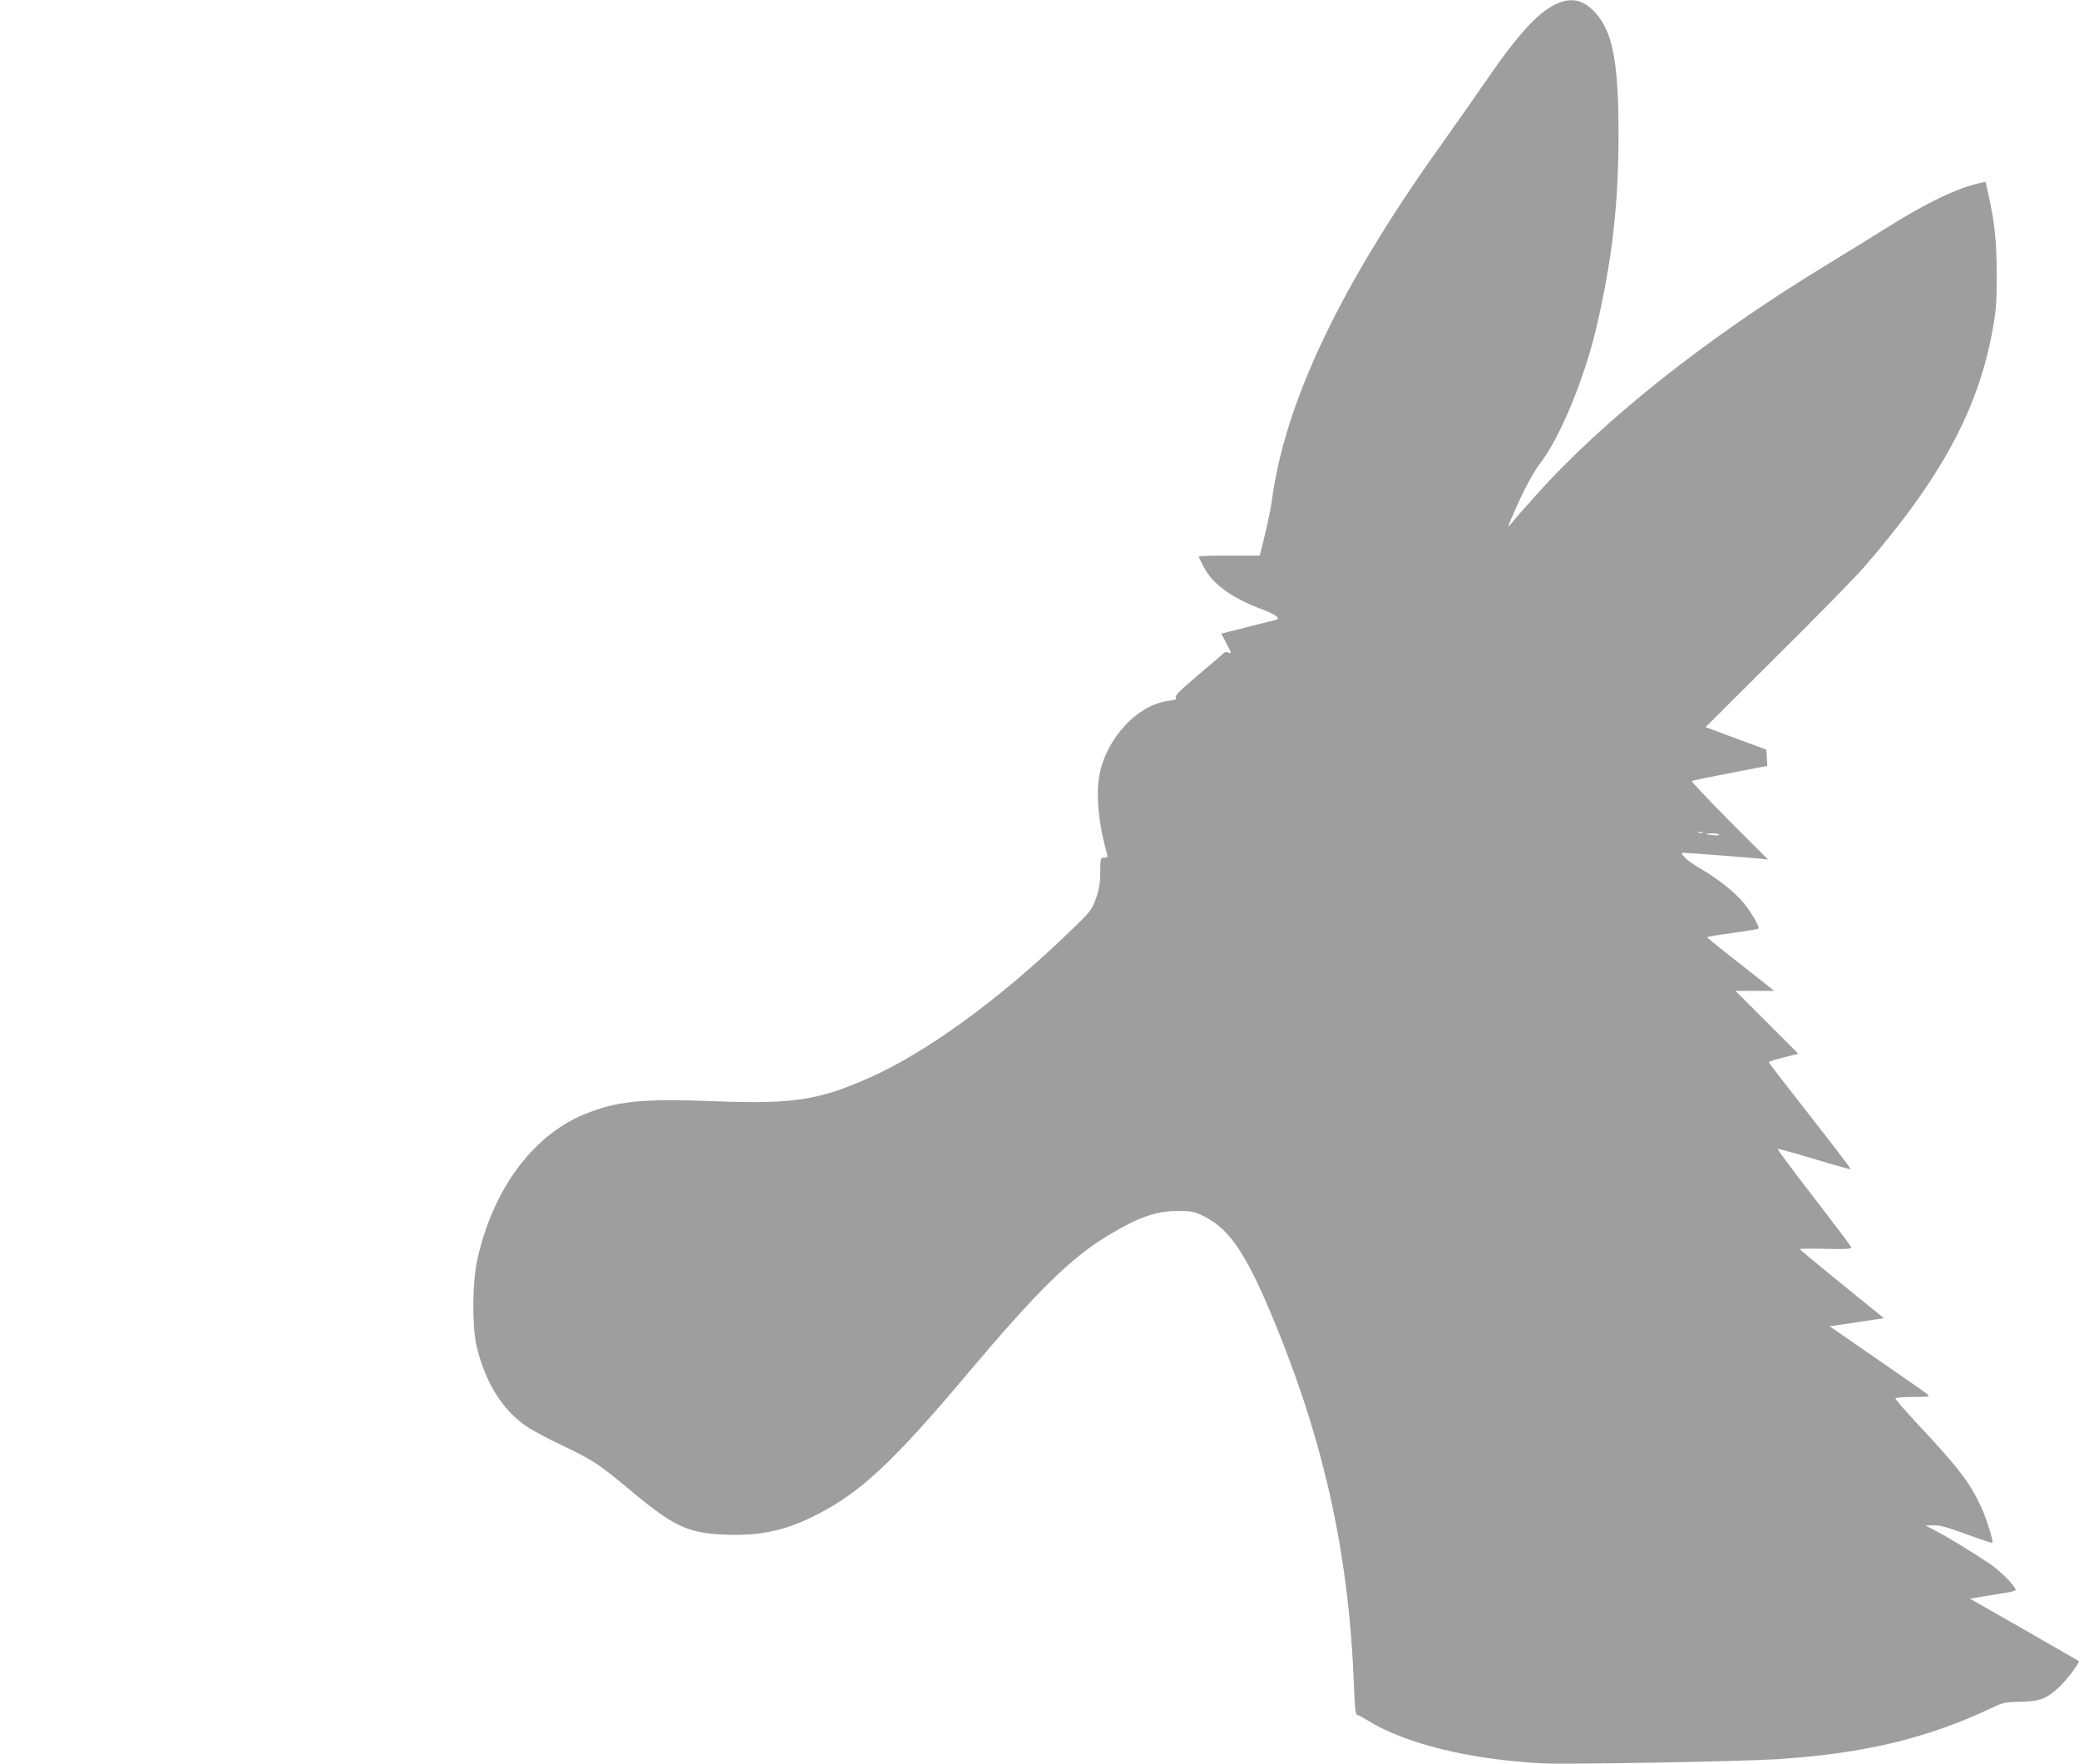
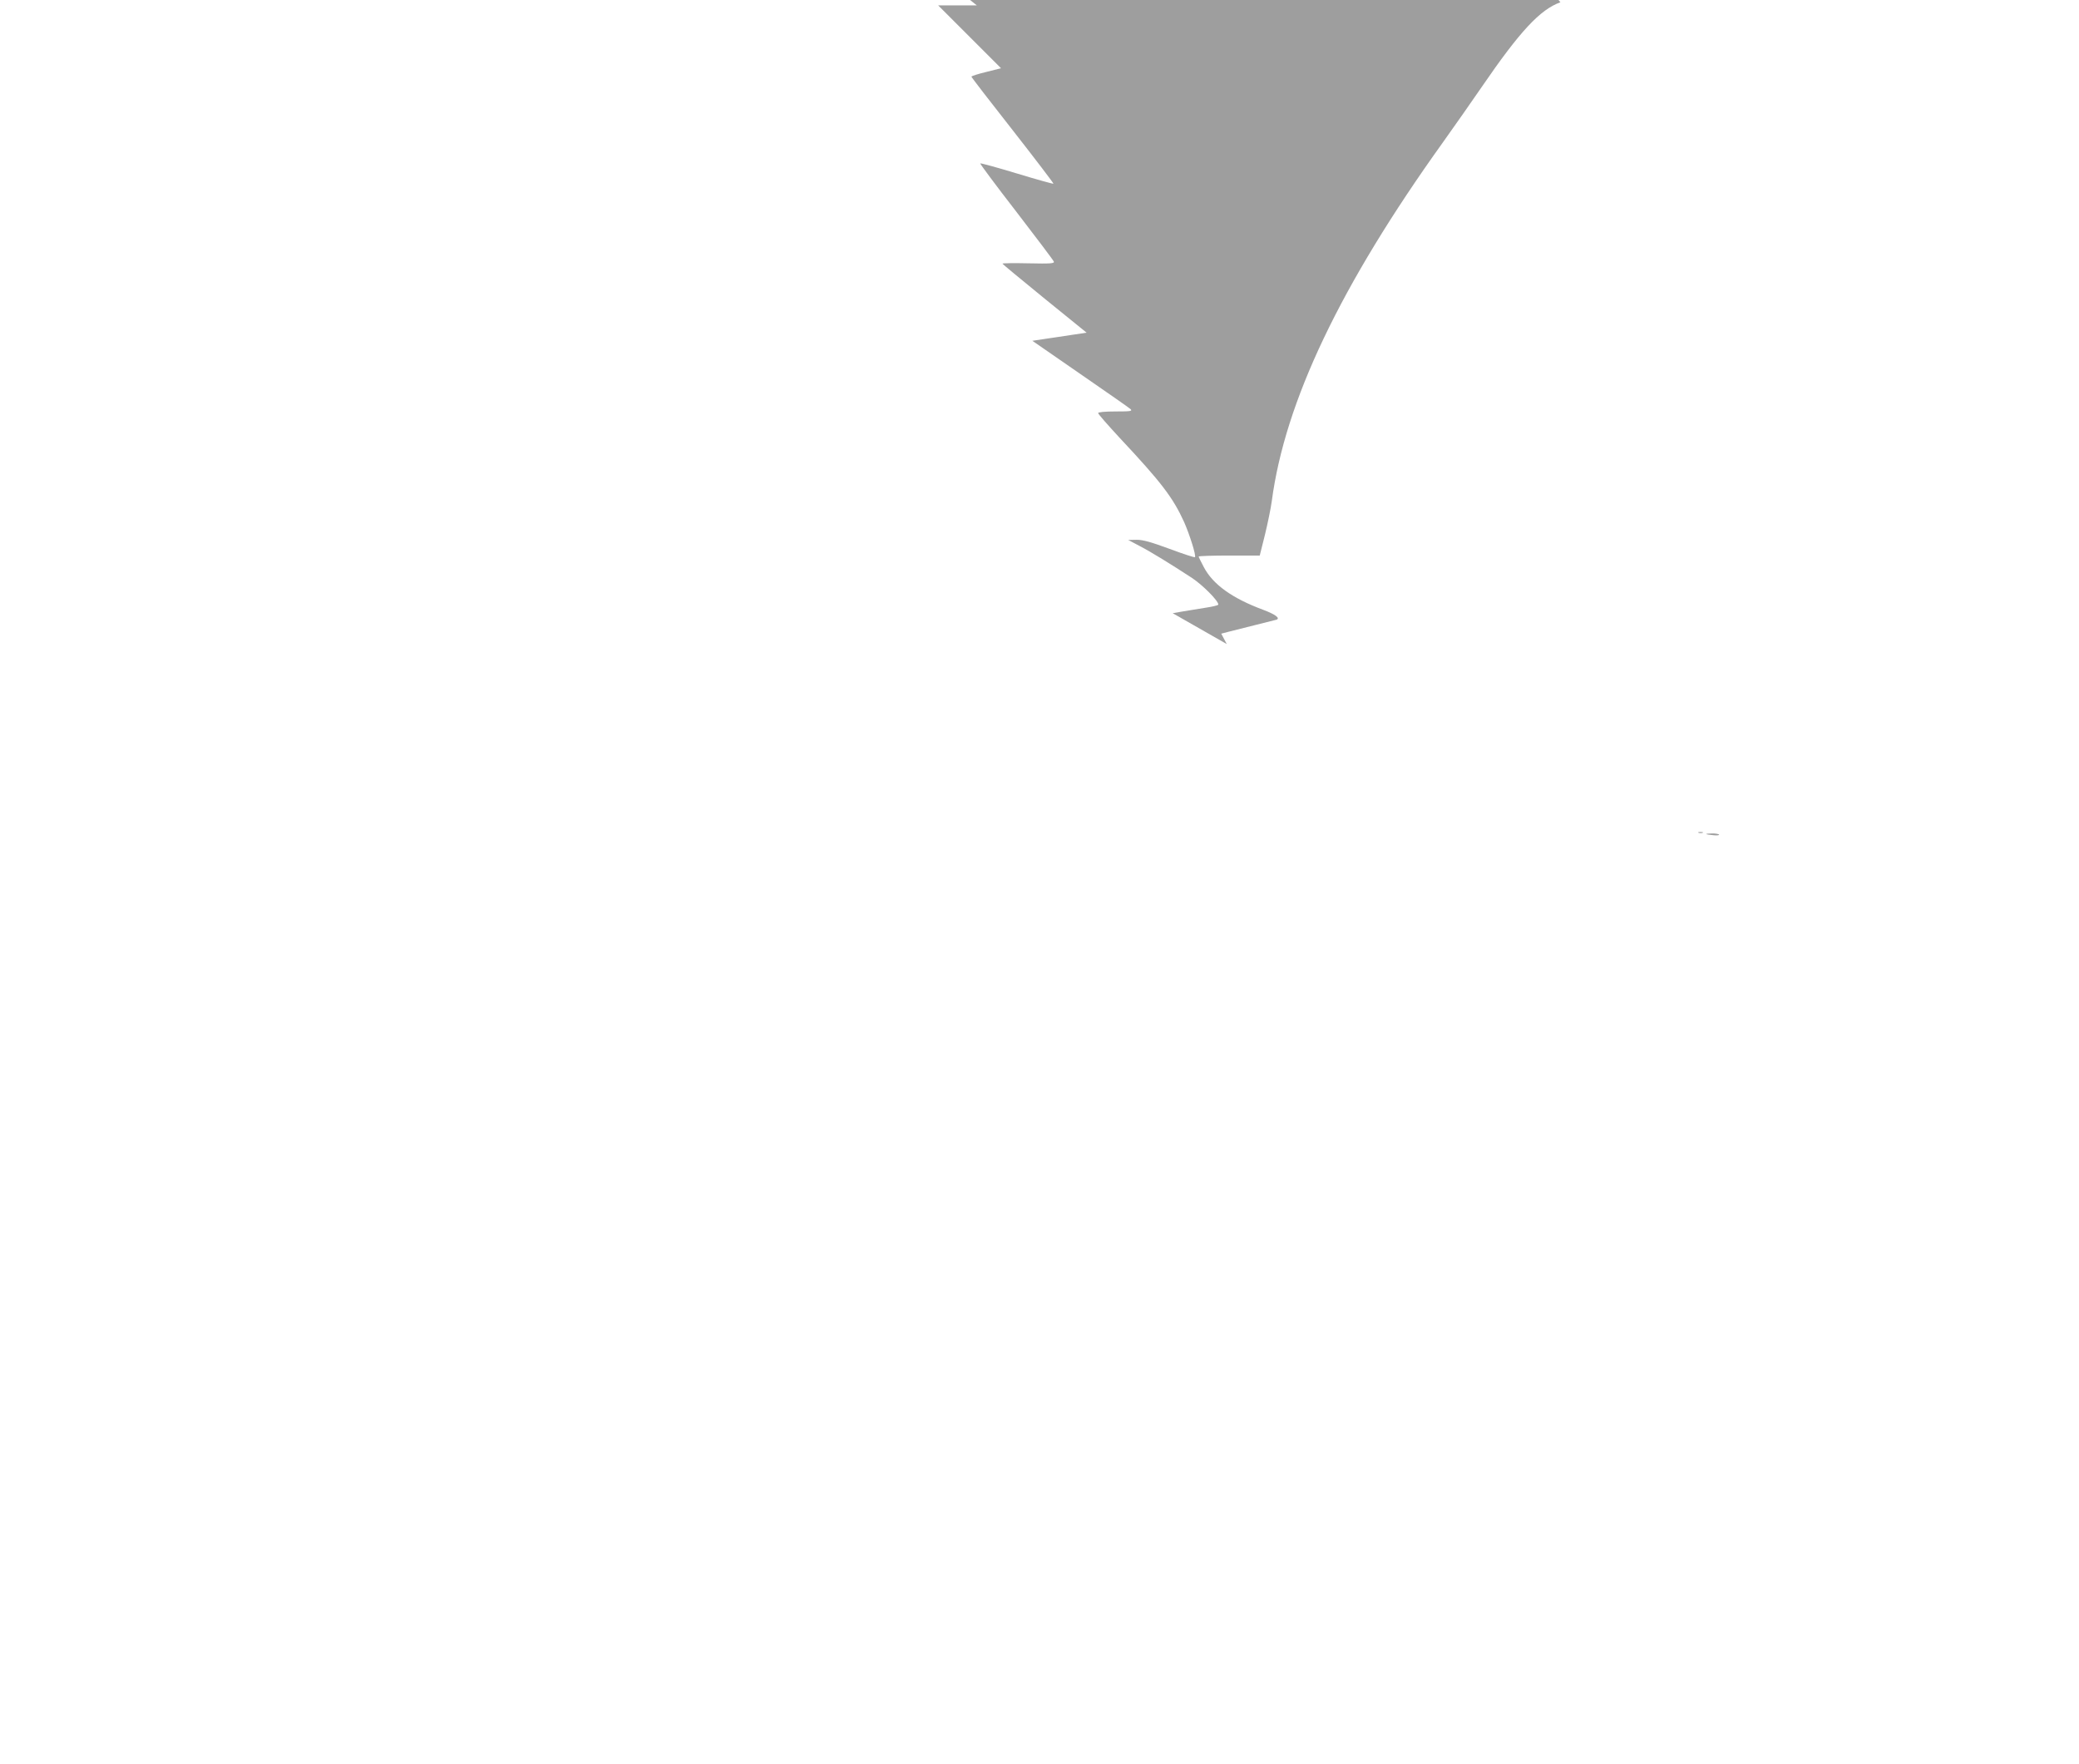
<svg xmlns="http://www.w3.org/2000/svg" version="1.0" width="1280pt" height="1086pt" viewBox="0 0 1280 1086" preserveAspectRatio="xMidYMid meet">
  <g transform="translate(0,1086) scale(0.1,-0.1)" fill="#9e9e9e" stroke="none">
-     <path d="M9607 10846 c-125 -45 -249 -178 -484 -521 -60 -88 -168 -241 -239 -341 -631 -880 -973 -1597 -1054 -2210 -6 -44 -25 -136 -42 -206 l-32 -128 -188 0 c-103 0 -188 -3 -188 -6 0 -3 14 -33 32 -66 56 -106 174 -191 365 -262 75 -28 107 -52 82 -61 -8 -2 -70 -18 -139 -35 -69 -17 -142 -36 -163 -41 l-38 -10 34 -64 c28 -53 31 -62 15 -54 -16 8 -25 7 -41 -8 -12 -11 -84 -73 -160 -137 -107 -91 -136 -121 -127 -131 8 -10 -1 -14 -43 -19 -193 -24 -383 -227 -428 -456 -23 -118 -5 -308 47 -487 5 -19 2 -23 -17 -23 -23 0 -24 -2 -25 -87 0 -68 -6 -105 -26 -163 -26 -73 -31 -79 -165 -208 -426 -412 -881 -743 -1235 -899 -314 -138 -468 -161 -961 -142 -435 17 -595 0 -792 -82 -318 -132 -562 -464 -657 -897 -30 -133 -32 -408 -4 -527 52 -223 158 -395 309 -497 33 -23 129 -74 214 -114 197 -95 225 -113 421 -276 272 -228 360 -268 596 -276 216 -7 372 28 564 128 264 136 469 329 916 860 441 523 642 720 881 862 178 106 286 143 415 143 88 0 101 -3 163 -33 167 -83 273 -249 465 -727 287 -719 429 -1388 458 -2161 4 -123 10 -181 18 -181 6 0 31 -12 56 -28 235 -149 637 -248 1095 -271 153 -7 1211 12 1435 26 541 35 930 129 1332 320 61 29 78 32 170 34 119 2 157 17 239 93 45 42 126 150 117 157 -1 2 -153 89 -336 194 l-333 190 63 11 c35 6 98 16 141 23 42 6 77 15 77 19 0 24 -96 120 -162 164 -132 86 -250 159 -323 197 l-70 37 52 1 c40 0 89 -14 203 -56 83 -31 153 -54 156 -51 9 8 -33 140 -67 217 -69 151 -141 245 -396 517 -73 79 -133 147 -133 153 0 6 41 10 107 10 92 0 105 2 93 14 -8 8 -148 105 -310 217 l-295 204 80 12 c44 6 119 18 167 25 l87 13 -259 210 c-142 116 -259 212 -259 215 -1 3 72 4 160 2 137 -3 161 -1 156 11 -3 8 -107 146 -231 307 -125 161 -224 295 -222 297 2 3 104 -25 226 -62 122 -37 223 -65 225 -63 2 2 -110 149 -250 328 -140 178 -255 327 -255 331 0 4 41 17 91 29 l91 23 -193 193 -194 194 119 0 119 0 -94 75 c-52 41 -144 114 -206 162 -62 49 -112 90 -112 93 -1 3 69 15 154 26 86 12 158 24 161 27 10 9 -43 101 -92 160 -53 64 -166 154 -264 209 -36 20 -78 50 -94 67 -26 27 -27 31 -10 31 23 0 373 -27 459 -35 l60 -6 -239 239 c-131 132 -234 242 -230 244 5 3 112 25 237 49 l228 44 -3 50 -3 50 -187 69 -187 70 443 441 c244 242 484 487 534 545 478 553 705 975 793 1475 19 107 23 165 22 330 0 202 -12 314 -51 488 l-17 78 -30 -7 c-138 -28 -337 -123 -585 -280 -102 -64 -259 -161 -350 -216 -745 -452 -1385 -958 -1809 -1433 -64 -71 -126 -142 -137 -157 -12 -16 -24 -28 -27 -28 -3 0 27 71 67 158 47 101 93 184 130 232 124 163 271 520 345 835 98 422 136 760 136 1200 -1 437 -36 619 -143 737 -65 72 -134 93 -215 64z m876 -5113 c-7 -2 -19 -2 -25 0 -7 3 -2 5 12 5 14 0 19 -2 13 -5z m101 -11 c2 -4 -12 -6 -32 -4 -56 5 -62 10 -15 11 23 1 44 -3 47 -7z" />
+     <path d="M9607 10846 c-125 -45 -249 -178 -484 -521 -60 -88 -168 -241 -239 -341 -631 -880 -973 -1597 -1054 -2210 -6 -44 -25 -136 -42 -206 l-32 -128 -188 0 c-103 0 -188 -3 -188 -6 0 -3 14 -33 32 -66 56 -106 174 -191 365 -262 75 -28 107 -52 82 -61 -8 -2 -70 -18 -139 -35 -69 -17 -142 -36 -163 -41 l-38 -10 34 -64 l-333 190 63 11 c35 6 98 16 141 23 42 6 77 15 77 19 0 24 -96 120 -162 164 -132 86 -250 159 -323 197 l-70 37 52 1 c40 0 89 -14 203 -56 83 -31 153 -54 156 -51 9 8 -33 140 -67 217 -69 151 -141 245 -396 517 -73 79 -133 147 -133 153 0 6 41 10 107 10 92 0 105 2 93 14 -8 8 -148 105 -310 217 l-295 204 80 12 c44 6 119 18 167 25 l87 13 -259 210 c-142 116 -259 212 -259 215 -1 3 72 4 160 2 137 -3 161 -1 156 11 -3 8 -107 146 -231 307 -125 161 -224 295 -222 297 2 3 104 -25 226 -62 122 -37 223 -65 225 -63 2 2 -110 149 -250 328 -140 178 -255 327 -255 331 0 4 41 17 91 29 l91 23 -193 193 -194 194 119 0 119 0 -94 75 c-52 41 -144 114 -206 162 -62 49 -112 90 -112 93 -1 3 69 15 154 26 86 12 158 24 161 27 10 9 -43 101 -92 160 -53 64 -166 154 -264 209 -36 20 -78 50 -94 67 -26 27 -27 31 -10 31 23 0 373 -27 459 -35 l60 -6 -239 239 c-131 132 -234 242 -230 244 5 3 112 25 237 49 l228 44 -3 50 -3 50 -187 69 -187 70 443 441 c244 242 484 487 534 545 478 553 705 975 793 1475 19 107 23 165 22 330 0 202 -12 314 -51 488 l-17 78 -30 -7 c-138 -28 -337 -123 -585 -280 -102 -64 -259 -161 -350 -216 -745 -452 -1385 -958 -1809 -1433 -64 -71 -126 -142 -137 -157 -12 -16 -24 -28 -27 -28 -3 0 27 71 67 158 47 101 93 184 130 232 124 163 271 520 345 835 98 422 136 760 136 1200 -1 437 -36 619 -143 737 -65 72 -134 93 -215 64z m876 -5113 c-7 -2 -19 -2 -25 0 -7 3 -2 5 12 5 14 0 19 -2 13 -5z m101 -11 c2 -4 -12 -6 -32 -4 -56 5 -62 10 -15 11 23 1 44 -3 47 -7z" />
  </g>
</svg>